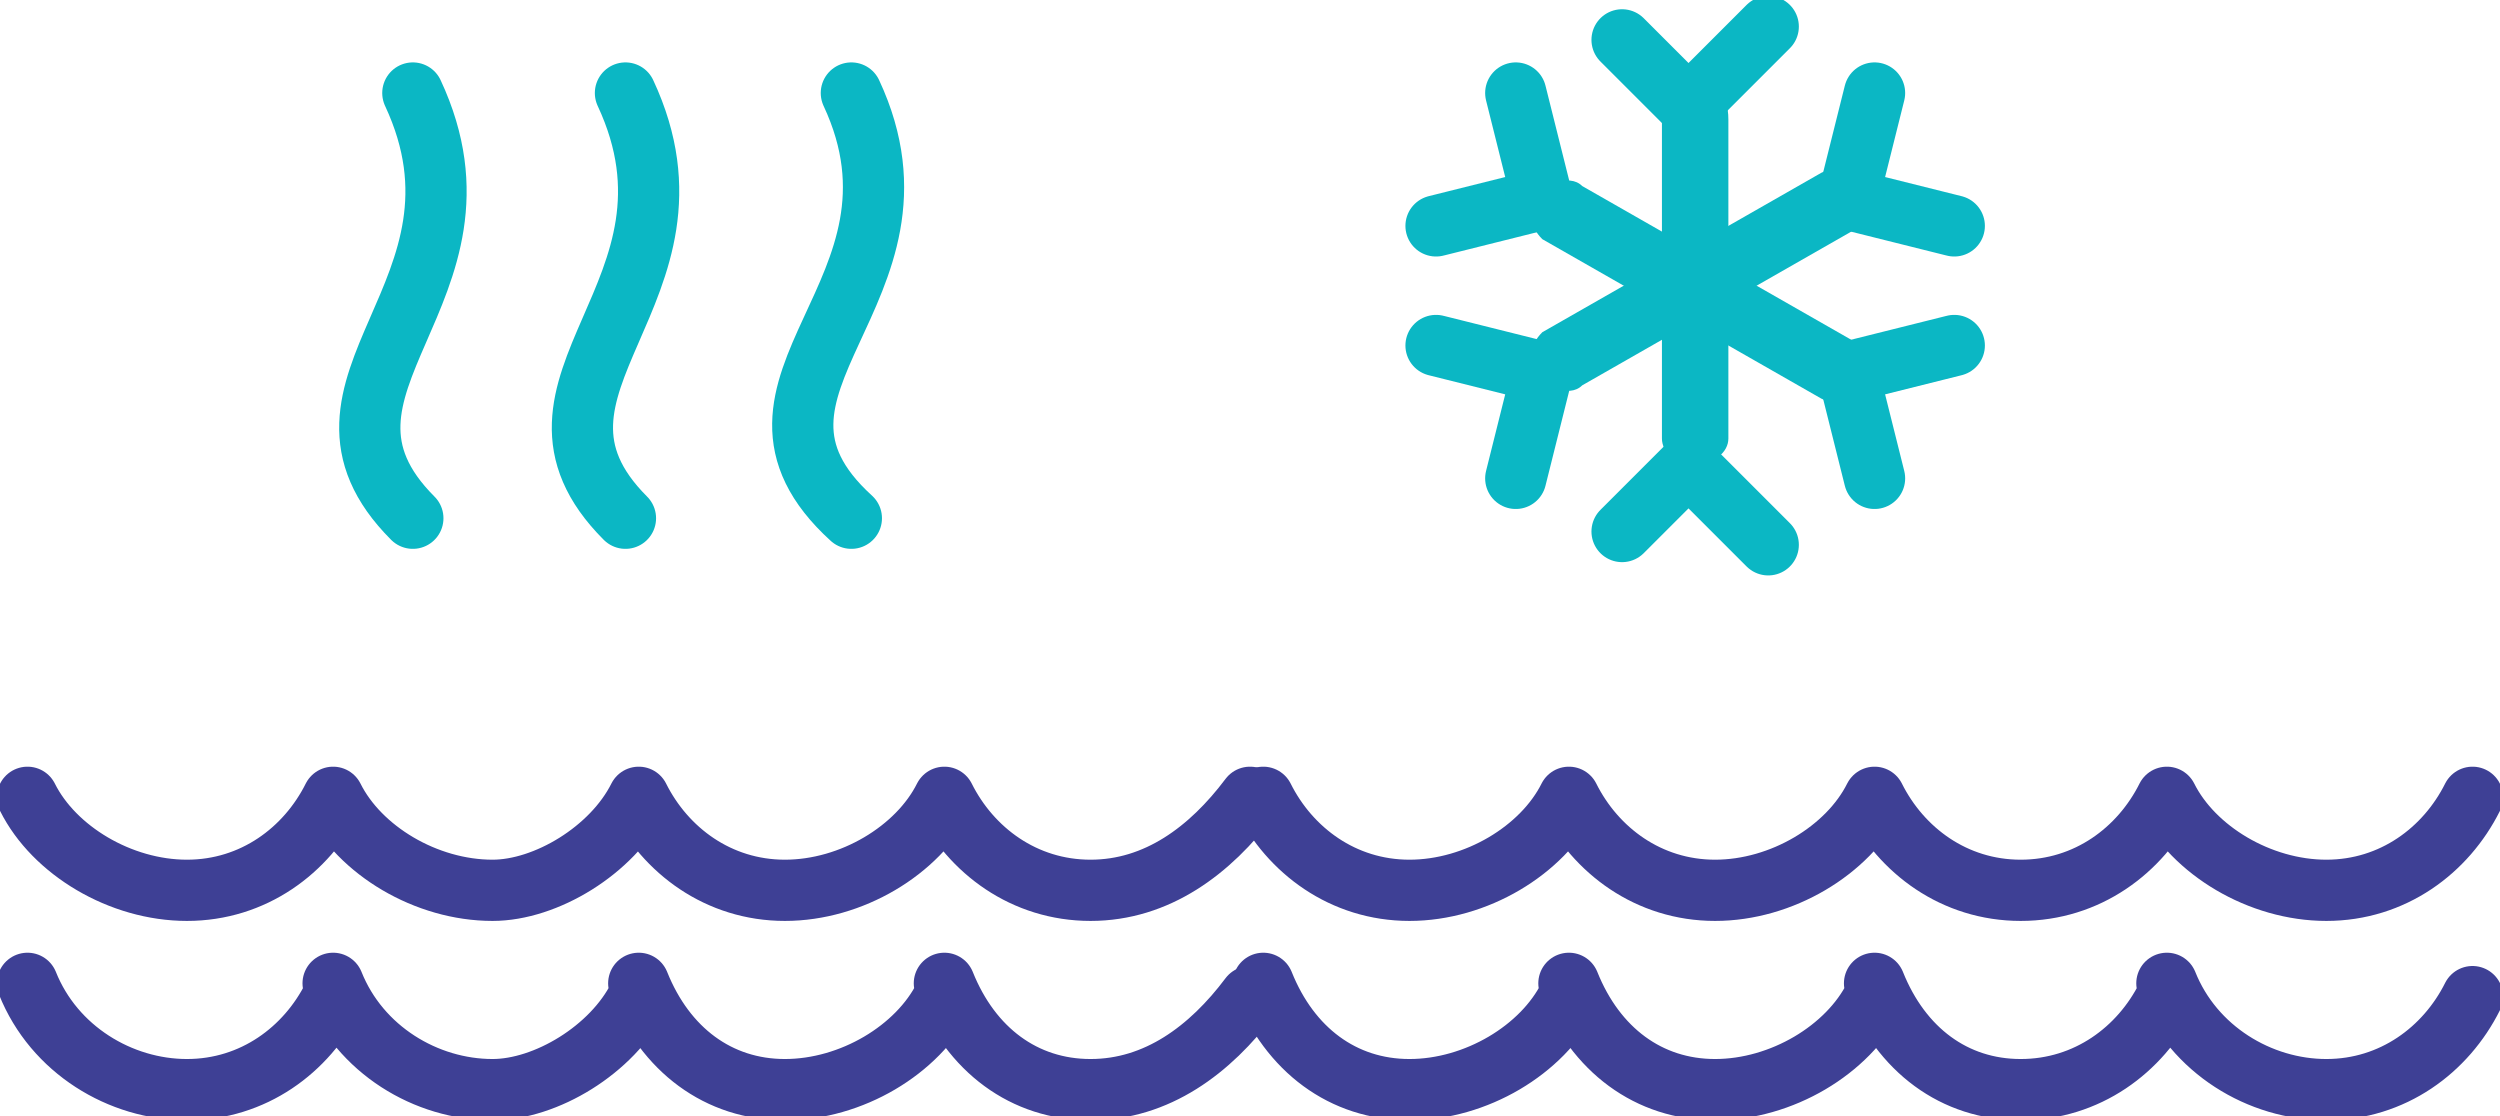
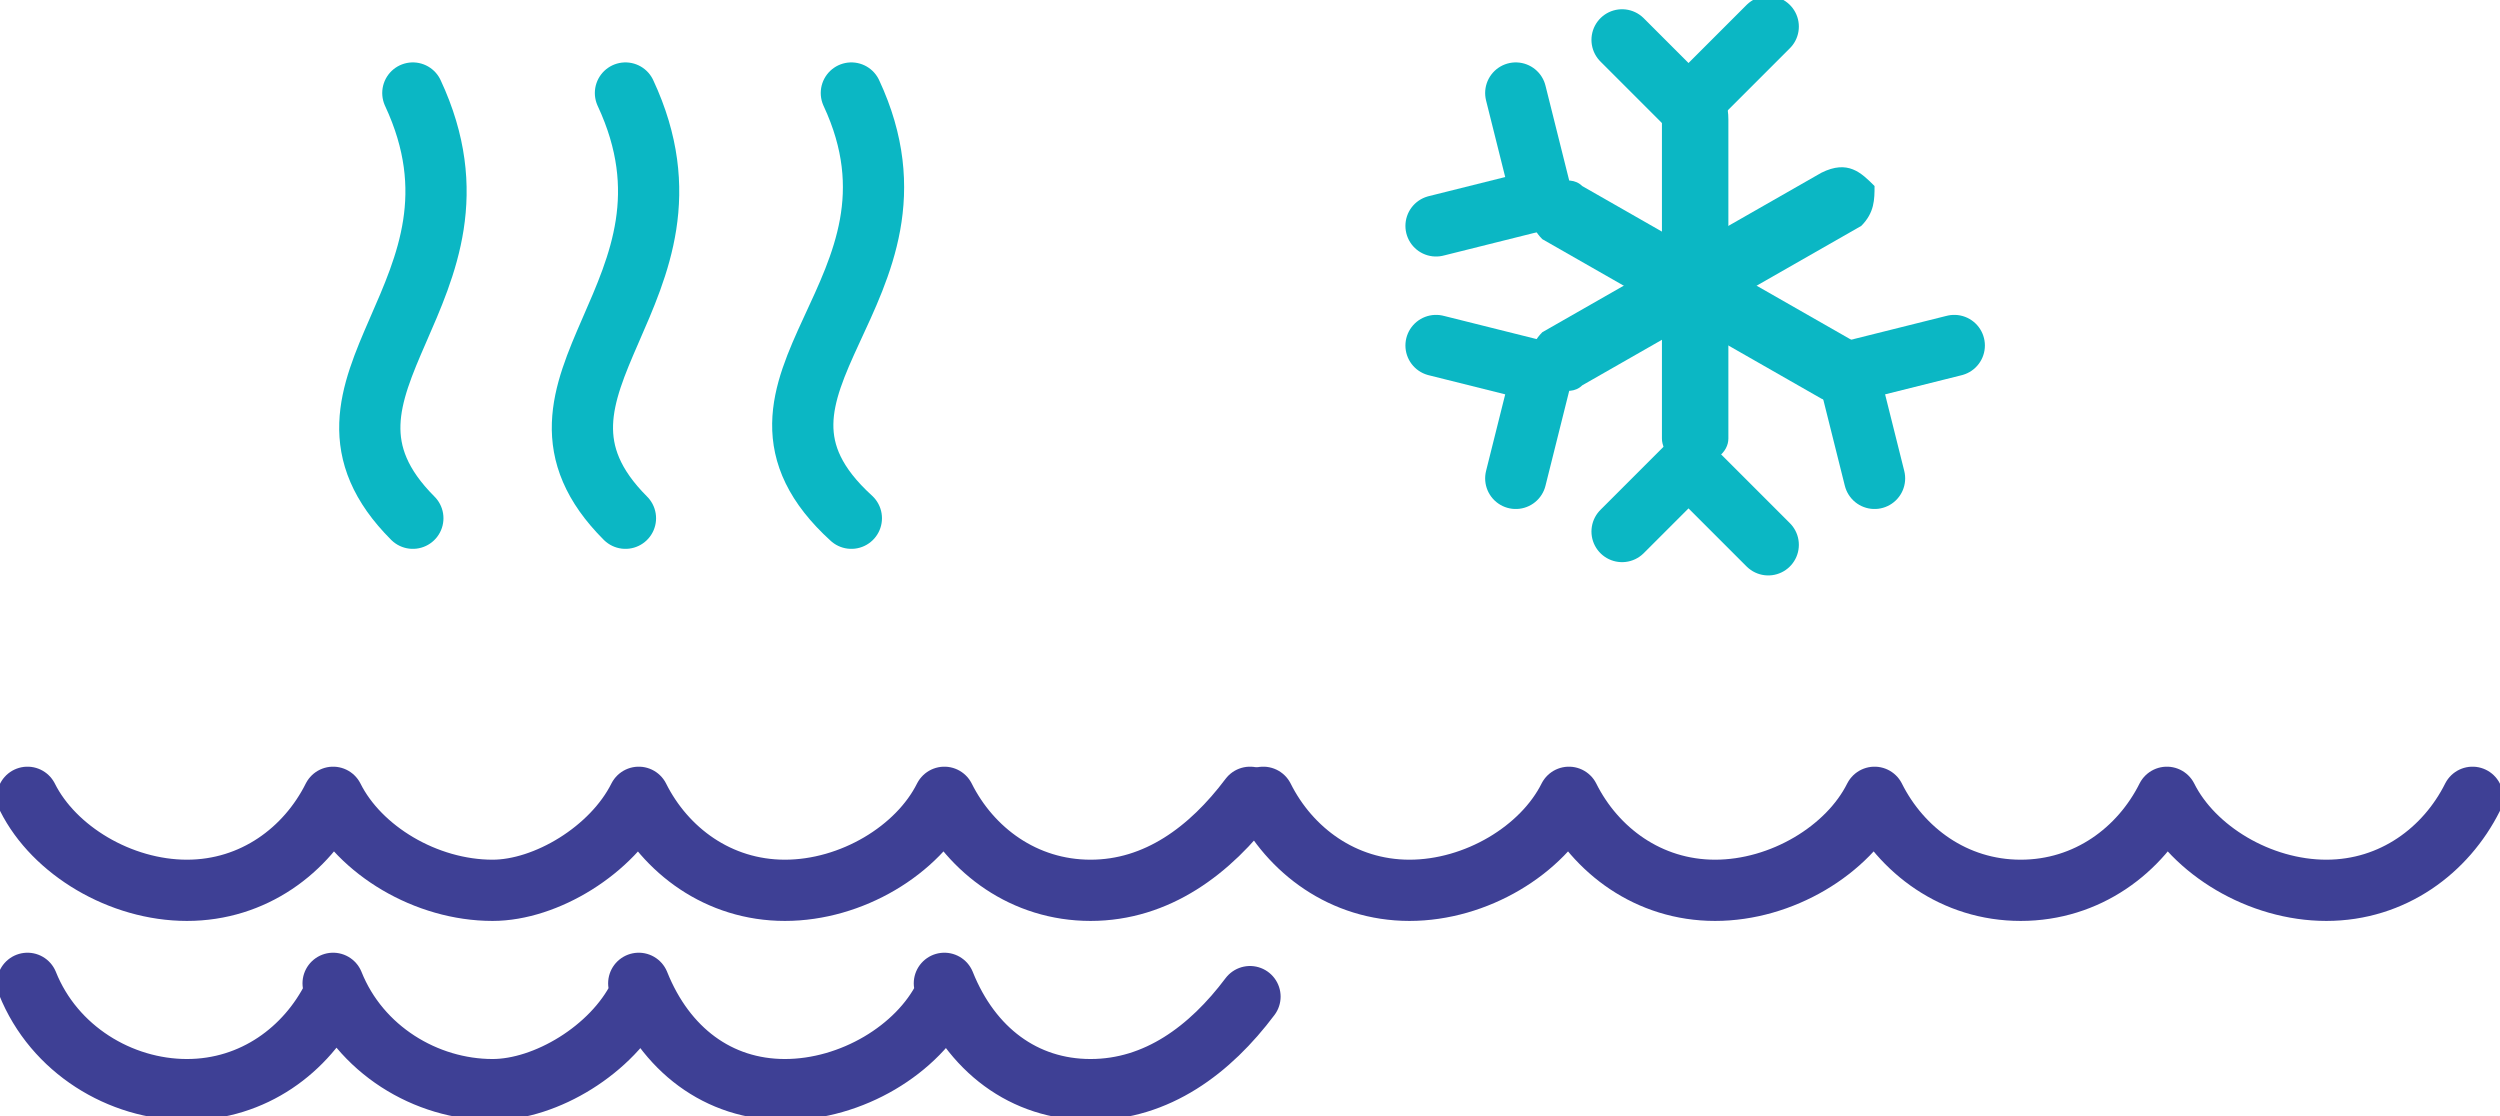
<svg xmlns="http://www.w3.org/2000/svg" xml:space="preserve" width="1.635in" height="0.73in" version="1.1" style="shape-rendering:geometricPrecision; text-rendering:geometricPrecision; image-rendering:optimizeQuality; fill-rule:evenodd; clip-rule:evenodd" viewBox="0 0 188 84">
  <defs>
    <style type="text/css">
   
    .str2 {stroke:#0BB7C4;stroke-width:4.608;stroke-linecap:round;stroke-linejoin:round}
    .str1 {stroke:#3E4095;stroke-width:4.608;stroke-linecap:round;stroke-linejoin:round}
    .str0 {stroke:#3E4095;stroke-width:4.608;stroke-linecap:round;stroke-linejoin:round}
    .str5 {stroke:#0BB7C4;stroke-width:4.608;stroke-linecap:round;stroke-linejoin:round}
    .str8 {stroke:#0BB7C4;stroke-width:4.608;stroke-linecap:round;stroke-linejoin:round}
    .str4 {stroke:#0BB7C4;stroke-width:4.608;stroke-linecap:round;stroke-linejoin:round}
    .str12 {stroke:#3E4095;stroke-width:4.608;stroke-linecap:round;stroke-linejoin:round}
    .str11 {stroke:#3E4095;stroke-width:4.608;stroke-linecap:round;stroke-linejoin:round}
    .str3 {stroke:#0BB7C4;stroke-width:4.608;stroke-linecap:round;stroke-linejoin:round}
    .str9 {stroke:#0BB7C4;stroke-width:4.608;stroke-linecap:round;stroke-linejoin:round}
    .str6 {stroke:#0BB7C4;stroke-width:4.608;stroke-linecap:round;stroke-linejoin:round}
    .str10 {stroke:#0BB7C4;stroke-width:4.608;stroke-linecap:round;stroke-linejoin:round}
    .str7 {stroke:#0BB7C4;stroke-width:4.608;stroke-linecap:round;stroke-linejoin:round}
    .fil0 {fill:none}
    .fil1 {fill:#0BB7C4;fill-rule:nonzero}
   
  </style>
  </defs>
  <g id="Layer_x0020_1">
    <g id="_2159247507744">
      <path class="fil0 str0" d="M25 60c-2,4 -6,7 -11,7 -5,0 -10,-3 -12,-7m69 0c-2,4 -7,7 -12,7 -5,0 -9,-3 -11,-7m46 0c-3,4 -7,7 -12,7 -5,0 -9,-3 -11,-7m-23 0c-2,4 -7,7 -11,7 -5,0 -10,-3 -12,-7" />
      <path class="fil0 str1" d="M25 75c-2,4 -6,7 -11,7 -5,0 -10,-3 -12,-8m69 1c-2,4 -7,7 -12,7 -5,0 -9,-3 -11,-8m46 1c-3,4 -7,7 -12,7 -5,0 -9,-3 -11,-8m-23 1c-2,4 -7,7 -11,7 -5,0 -10,-3 -12,-8" />
      <path class="fil0 str2" d="M31 7c7,15 -10,22 0,32" />
      <path class="fil0 str3" d="M47 7c7,15 -10,22 0,32" />
      <path class="fil0 str4" d="M64 7c7,15 -11,22 0,32" />
      <g>
        <path class="fil1" d="M125 9c0,-2 1,-3 2,-3 2,0 3,1 3,3l-5 0zm0 24l0 -24 5 0 0 24 -5 0zm5 0c0,1 -1,2 -3,2 -1,0 -2,-1 -2,-2l5 0z" />
      </g>
      <g>
        <path class="fil1" d="M137 13c2,-1 3,0 4,1 0,1 0,2 -1,3l-3 -4zm-21 12l21 -12 3 4 -21 12 -3 -4zm3 4c-1,1 -3,0 -3,-1 -1,-1 -1,-2 0,-3l3 4z" />
      </g>
      <g>
        <path class="fil1" d="M140 26c1,1 1,2 1,3 -1,1 -2,2 -4,1l3 -4zm-21 -12l21 12 -3 4 -21 -12 3 -4zm-3 4c-1,-1 -1,-2 0,-3 0,-1 2,-2 3,-1l-3 4z" />
      </g>
      <polyline class="fil0 str5" points="122,3 127,8 133,2 " />
-       <polyline class="fil0 str6" points="141,7 139,15 147,17 " />
      <polyline class="fil0 str7" points="147,26 139,28 141,36 " />
      <polyline class="fil0 str8" points="122,40 127,35 133,41 " />
      <polyline class="fil0 str9" points="108,26 116,28 114,36 " />
      <polyline class="fil0 str10" points="114,7 116,15 108,17 " />
      <path class="fil0 str11" d="M118 60c-2,4 -7,7 -12,7 -5,0 -9,-3 -11,-7m68 0c-2,4 -6,7 -11,7 -5,0 -9,-3 -11,-7m45 0c-2,4 -6,7 -11,7 -5,0 -10,-3 -12,-7m-22 0c-2,4 -7,7 -12,7 -5,0 -9,-3 -11,-7" />
-       <path class="fil0 str12" d="M118 75c-2,4 -7,7 -12,7 -5,0 -9,-3 -11,-8m68 1c-2,4 -6,7 -11,7 -5,0 -9,-3 -11,-8m45 1c-2,4 -6,7 -11,7 -5,0 -10,-3 -12,-8m-22 1c-2,4 -7,7 -12,7 -5,0 -9,-3 -11,-8" />
    </g>
  </g>
</svg>